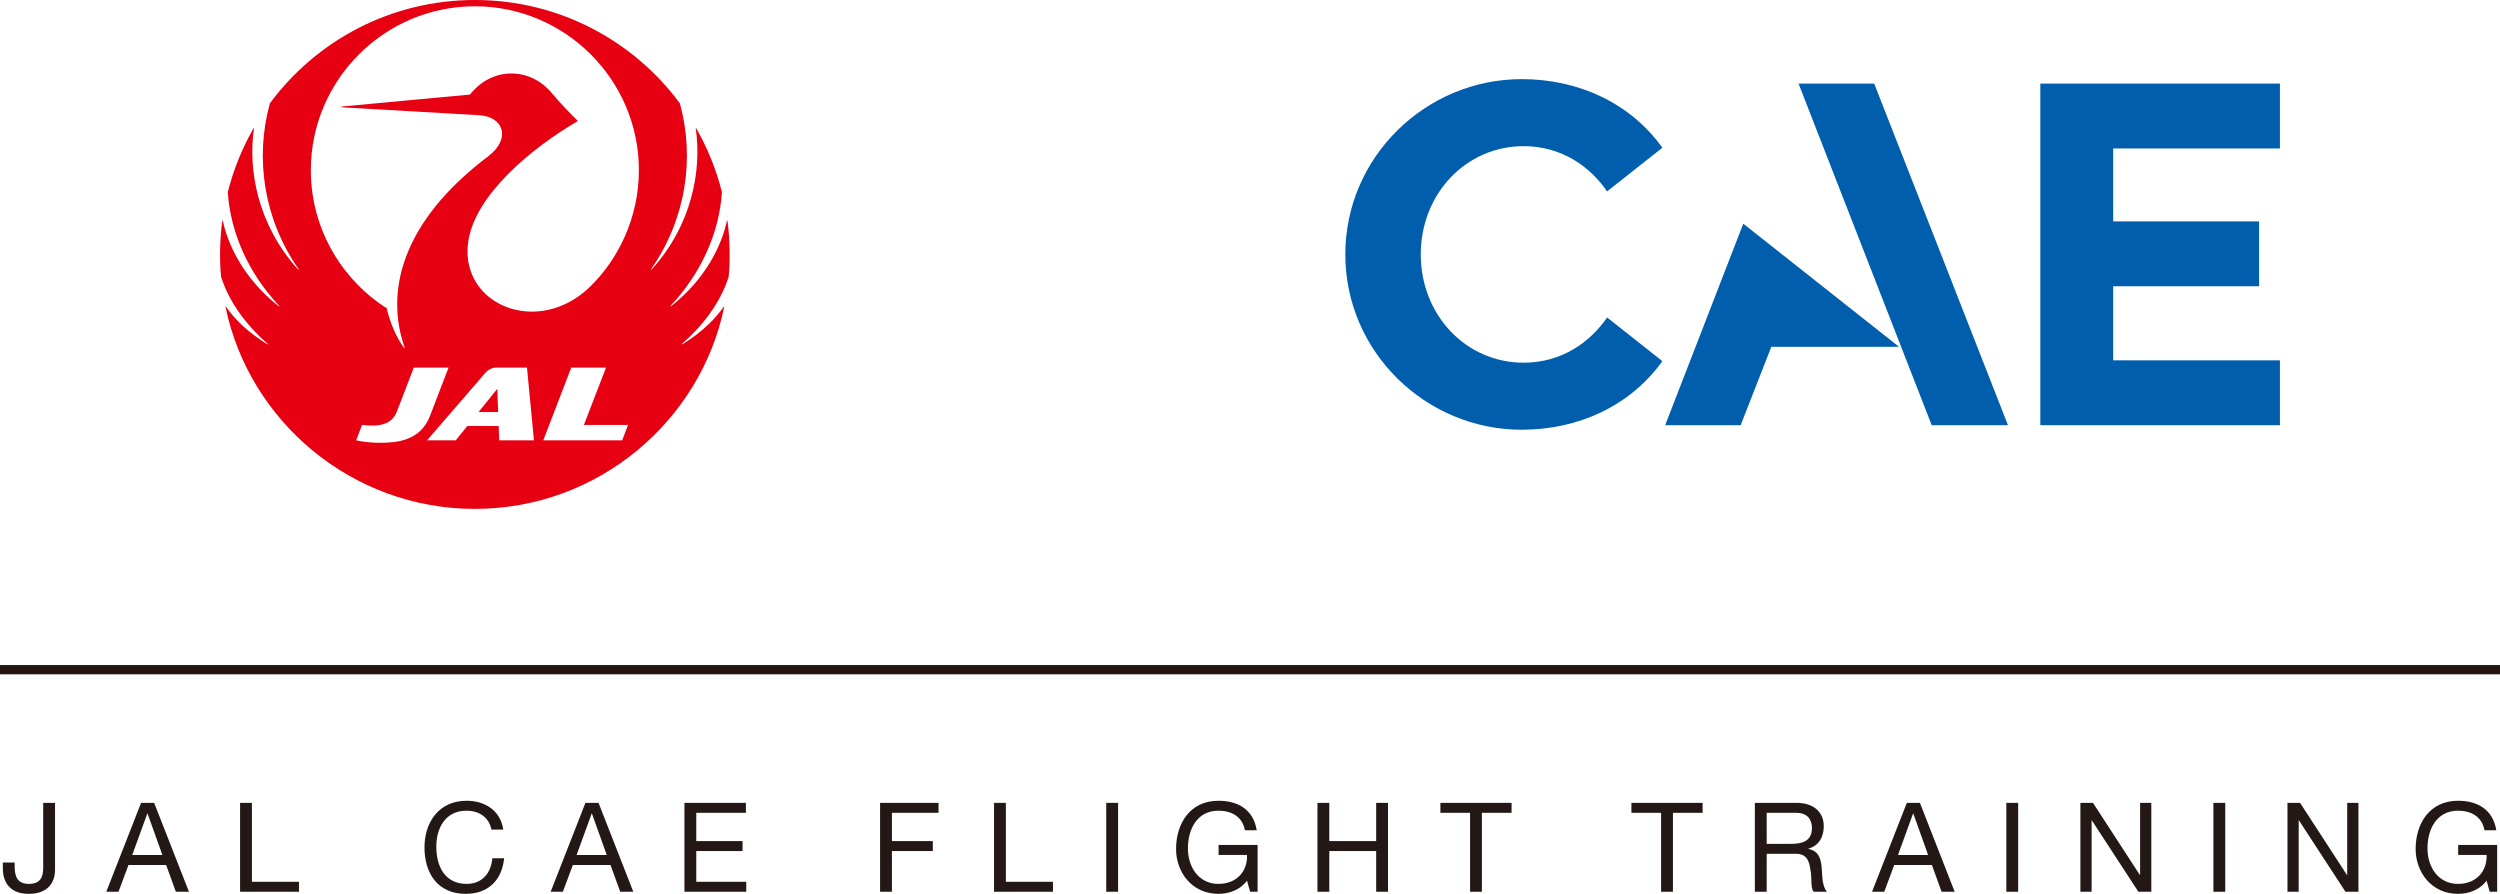
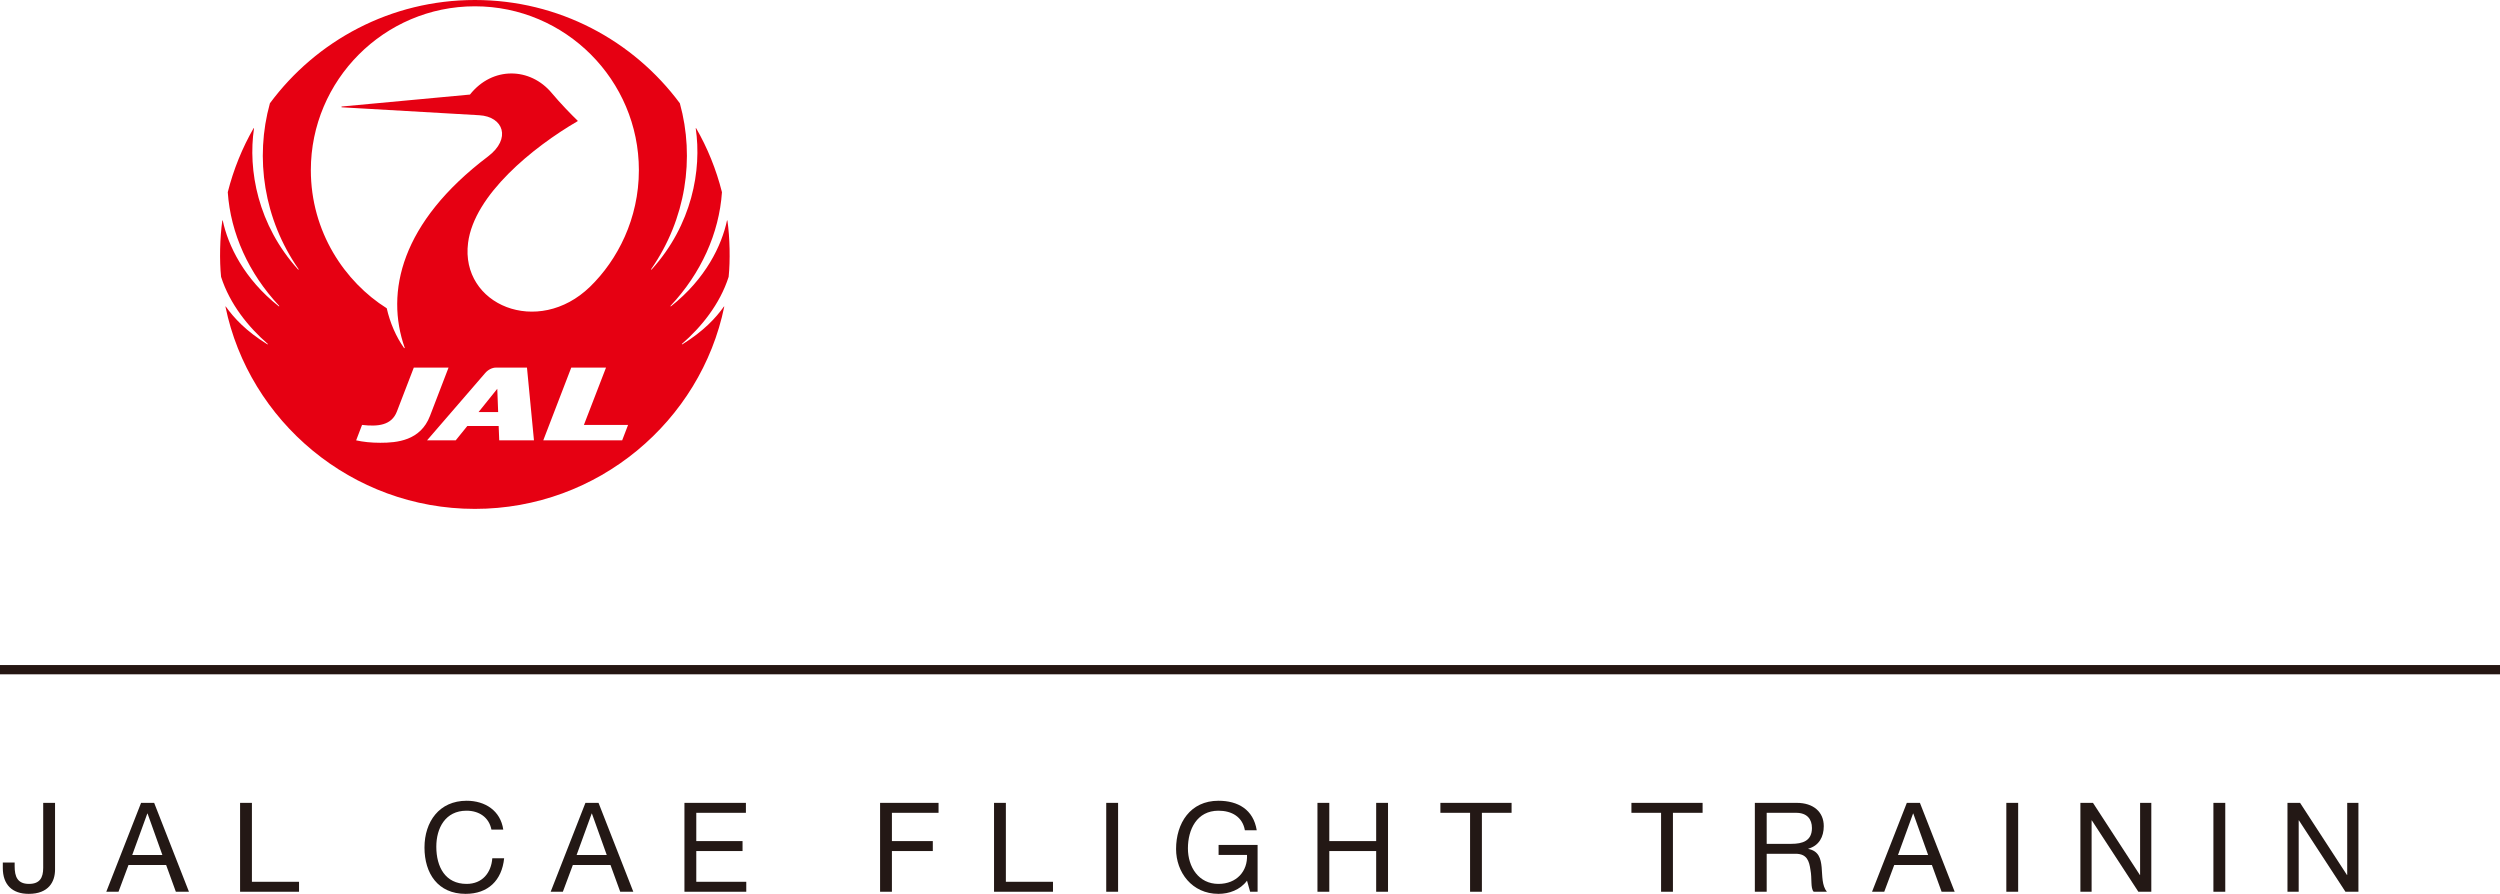
<svg xmlns="http://www.w3.org/2000/svg" width="179" height="64" viewBox="0 0 179 64" fill="none">
  <g clip-path="url(#clip0_2011_1000)">
    <path d="M0 47.949H179" stroke="#251612" stroke-width="0.664" stroke-miterlimit="10" />
    <path d="M3.941 62.263C3.941 63.127 3.486 64 2.058 64C0.87 64 0.201 63.34 0.201 62.148V61.755H1.049V62.022C1.049 62.762 1.245 63.287 2.075 63.287C2.853 63.287 3.093 62.841 3.093 62.139V57.485H3.941V62.263Z" fill="#231815" />
    <path d="M10.101 57.485H11.038L13.529 63.849H12.591L11.895 61.933H9.2L8.485 63.849H7.61L10.101 57.485ZM9.467 61.22H11.627L10.566 58.251H10.547L9.467 61.22Z" fill="#231815" />
    <path d="M17.19 57.485H18.037V63.136H21.411V63.849H17.19V57.485Z" fill="#231815" />
    <path d="M35.187 59.401C35.007 58.502 34.284 58.046 33.401 58.046C31.884 58.046 31.24 59.294 31.24 60.622C31.24 62.075 31.884 63.287 33.41 63.287C34.526 63.287 35.169 62.503 35.249 61.451H36.096C35.936 63.038 34.945 64 33.338 64C31.357 64 30.393 62.539 30.393 60.684C30.393 58.84 31.447 57.334 33.41 57.334C34.74 57.334 35.838 58.046 36.034 59.401H35.187Z" fill="#231815" />
    <path d="M41.917 57.485H42.855L45.345 63.849H44.408L43.711 61.933H41.016L40.301 63.849H39.428L41.917 57.485ZM41.284 61.22H43.444L42.382 58.251H42.364L41.284 61.22Z" fill="#231815" />
    <path d="M49.006 57.485H53.407V58.197H49.854V60.222H53.166V60.935H49.854V63.136H53.433V63.849H49.006V57.485Z" fill="#231815" />
    <path d="M63.014 57.485H67.2V58.197H63.861V60.222H66.789V60.935H63.861V63.849H63.014V57.485Z" fill="#231815" />
    <path d="M71.173 57.485H72.02V63.136H75.394V63.849H71.173V57.485Z" fill="#231815" />
    <path d="M80.055 57.485H79.206V63.849H80.055V57.485Z" fill="#231815" />
    <path d="M89.286 63.055C88.795 63.724 87.991 64 87.242 64C85.34 64 84.207 62.449 84.207 60.791C84.207 58.939 85.224 57.334 87.242 57.334C88.634 57.334 89.741 57.958 89.982 59.446H89.133C88.964 58.483 88.188 58.046 87.242 58.046C85.697 58.046 85.055 59.384 85.055 60.746C85.055 62.075 85.823 63.287 87.242 63.287C88.553 63.287 89.34 62.37 89.286 61.211H87.251V60.498H90.044V63.849H89.509L89.286 63.055Z" fill="#231815" />
    <path d="M94.33 57.485H95.178V60.222H98.534V57.485H99.382V63.849H98.534V60.935H95.178V63.849H94.33V57.485Z" fill="#231815" />
    <path d="M105.257 58.197H103.132V57.485H108.229V58.197H106.104V63.849H105.257V58.197Z" fill="#231815" />
    <path d="M118.933 58.197H116.81V57.485H121.906V58.197H119.782V63.849H118.933V58.197Z" fill="#231815" />
    <path d="M125.647 57.485H128.647C129.841 57.485 130.582 58.135 130.582 59.151C130.582 59.917 130.243 60.551 129.475 60.766V60.783C130.217 60.926 130.369 61.469 130.43 62.094C130.485 62.717 130.448 63.414 130.805 63.849H129.859C129.618 63.591 129.752 62.904 129.628 62.28C129.538 61.657 129.386 61.13 128.565 61.13H126.495V63.849H125.647V57.485ZM128.261 60.419C129.056 60.419 129.735 60.213 129.735 59.285C129.735 58.662 129.396 58.197 128.6 58.197H126.495V60.419H128.261Z" fill="#231815" />
    <path d="M136.529 57.485H137.466L139.955 63.849H139.019L138.323 61.933H135.627L134.912 63.849H134.038L136.529 57.485ZM135.895 61.22H138.055L136.993 58.251H136.975L135.895 61.22Z" fill="#231815" />
-     <path d="M144.5 57.485H143.653V63.849H144.5V57.485Z" fill="#231815" />
+     <path d="M144.5 57.485H143.653V63.849H144.5Z" fill="#231815" />
    <path d="M148.956 57.485H149.857L153.213 62.647H153.231V57.485H154.034V63.849H153.107L149.776 58.741H149.759V63.849H148.956V57.485Z" fill="#231815" />
    <path d="M159.329 57.485H158.48V63.849H159.329V57.485Z" fill="#231815" />
    <path d="M163.783 57.485H164.685L168.041 62.647H168.06V57.485H168.863V63.849H167.934L164.605 58.741H164.586V63.849H163.783V57.485Z" fill="#231815" />
-     <path d="M178.04 63.055C177.548 63.724 176.745 64 175.995 64C174.094 64 172.96 62.449 172.96 60.791C172.96 58.939 173.978 57.334 175.995 57.334C177.387 57.334 178.494 57.958 178.736 59.446H177.887C177.718 58.483 176.941 58.046 175.995 58.046C174.451 58.046 173.808 59.384 173.808 60.746C173.808 62.075 174.577 63.287 175.995 63.287C177.307 63.287 178.092 62.37 178.04 61.211H176.004V60.498H178.798V63.849H178.263L178.04 63.055Z" fill="#231815" />
    <path d="M34.266 29.502H35.668L35.605 27.837L34.266 29.502Z" fill="#E60012" />
    <path d="M52.171 19.822C52.291 18.668 52.26 17.014 52.083 15.792C52.079 15.77 52.056 15.768 52.051 15.792C51.677 17.567 50.527 19.97 48.041 21.931C48.018 21.95 47.993 21.918 48.014 21.896C50.192 19.572 51.491 16.709 51.692 13.761C51.284 12.136 50.647 10.568 49.843 9.181C49.832 9.162 49.811 9.168 49.814 9.19C50.255 12.17 49.55 16.106 46.654 19.299C46.636 19.321 46.605 19.294 46.621 19.271C49.115 15.687 49.762 11.322 48.678 7.396C45.354 2.909 40.018 0 34 0C27.983 0 22.647 2.909 19.325 7.396C18.237 11.322 18.885 15.687 21.379 19.271C21.395 19.294 21.365 19.321 21.346 19.299C18.451 16.106 17.744 12.17 18.187 9.19C18.19 9.168 18.168 9.162 18.157 9.181C17.356 10.568 16.717 12.136 16.308 13.761C16.509 16.709 17.807 19.572 19.987 21.896C20.008 21.918 19.982 21.95 19.959 21.931C17.474 19.97 16.323 17.567 15.95 15.792C15.945 15.768 15.92 15.77 15.919 15.792C15.74 17.014 15.709 18.668 15.829 19.822C16.457 21.784 17.795 23.428 19.165 24.616C19.191 24.636 19.169 24.668 19.142 24.653C17.611 23.702 16.753 22.77 16.169 21.95C16.158 21.931 16.138 21.939 16.143 21.959C17.825 30.139 25.169 36.436 34 36.436C42.83 36.436 50.175 30.139 51.856 21.959C51.862 21.939 51.841 21.931 51.832 21.95C51.248 22.77 50.389 23.702 48.858 24.653C48.832 24.668 48.809 24.636 48.834 24.616C50.205 23.428 51.544 21.784 52.171 19.822ZM27.229 31.703C26.559 31.703 25.979 31.637 25.5 31.529L25.923 30.424C27.063 30.556 28.038 30.457 28.418 29.464L29.628 26.32H32.116L30.785 29.785C30.104 31.556 28.424 31.703 27.229 31.703ZM35.745 31.529L35.704 30.503H33.459L32.629 31.529H30.577L34.743 26.706C34.942 26.477 35.236 26.32 35.509 26.32H37.731L38.232 31.529H35.745ZM44.547 31.529H38.898L40.902 26.32H43.391L41.807 30.425H44.97L44.547 31.529ZM42.251 20.526C38.522 24.151 32.944 21.837 33.514 17.385C33.95 13.952 38.164 10.535 41.355 8.678C41.37 8.671 41.37 8.65 41.357 8.639C40.939 8.242 40.073 7.345 39.513 6.67C37.968 4.812 35.262 4.735 33.649 6.771L24.475 7.626C24.439 7.629 24.438 7.681 24.475 7.683L34.311 8.25C36.054 8.35 36.624 9.929 34.94 11.204C28.694 15.928 27.579 20.93 28.976 24.895C28.986 24.921 28.946 24.941 28.929 24.917C28.355 24.106 27.926 23.113 27.691 22.072C24.692 20.189 22.256 16.604 22.256 12.181C22.256 5.745 27.506 0.451 34 0.451C40.494 0.451 45.744 5.745 45.744 12.181C45.744 15.659 44.216 18.614 42.251 20.526Z" fill="#E60012" />
-     <path d="M151.303 10.628V15.854H161.752V20.498H151.303V25.802H163.243V30.445H146.087V5.985H163.243V10.628H151.303ZM108.952 30.769C112.998 30.769 116.714 29.08 119.025 25.857L115.067 22.729C113.902 24.442 111.872 25.969 109.092 25.969C104.962 25.969 101.727 22.557 101.727 18.217C101.727 13.877 104.962 10.465 109.092 10.465C111.872 10.465 113.902 11.992 115.067 13.706L119.025 10.577C116.714 7.354 112.998 5.666 108.952 5.666C102.093 5.666 96.325 11.232 96.325 18.217C96.325 25.202 102.093 30.769 108.952 30.769ZM134.193 5.985L128.776 5.985L138.311 30.445H143.771L134.193 5.985ZM135.971 24.831H126.828L124.629 30.445H119.226L124.819 16.017L135.971 24.831Z" fill="#005EAD" />
  </g>
  <defs>
    <clipPath id="clip0_2011_1000">
      <rect width="179" height="64" fill="white" />
    </clipPath>
  </defs>
</svg>